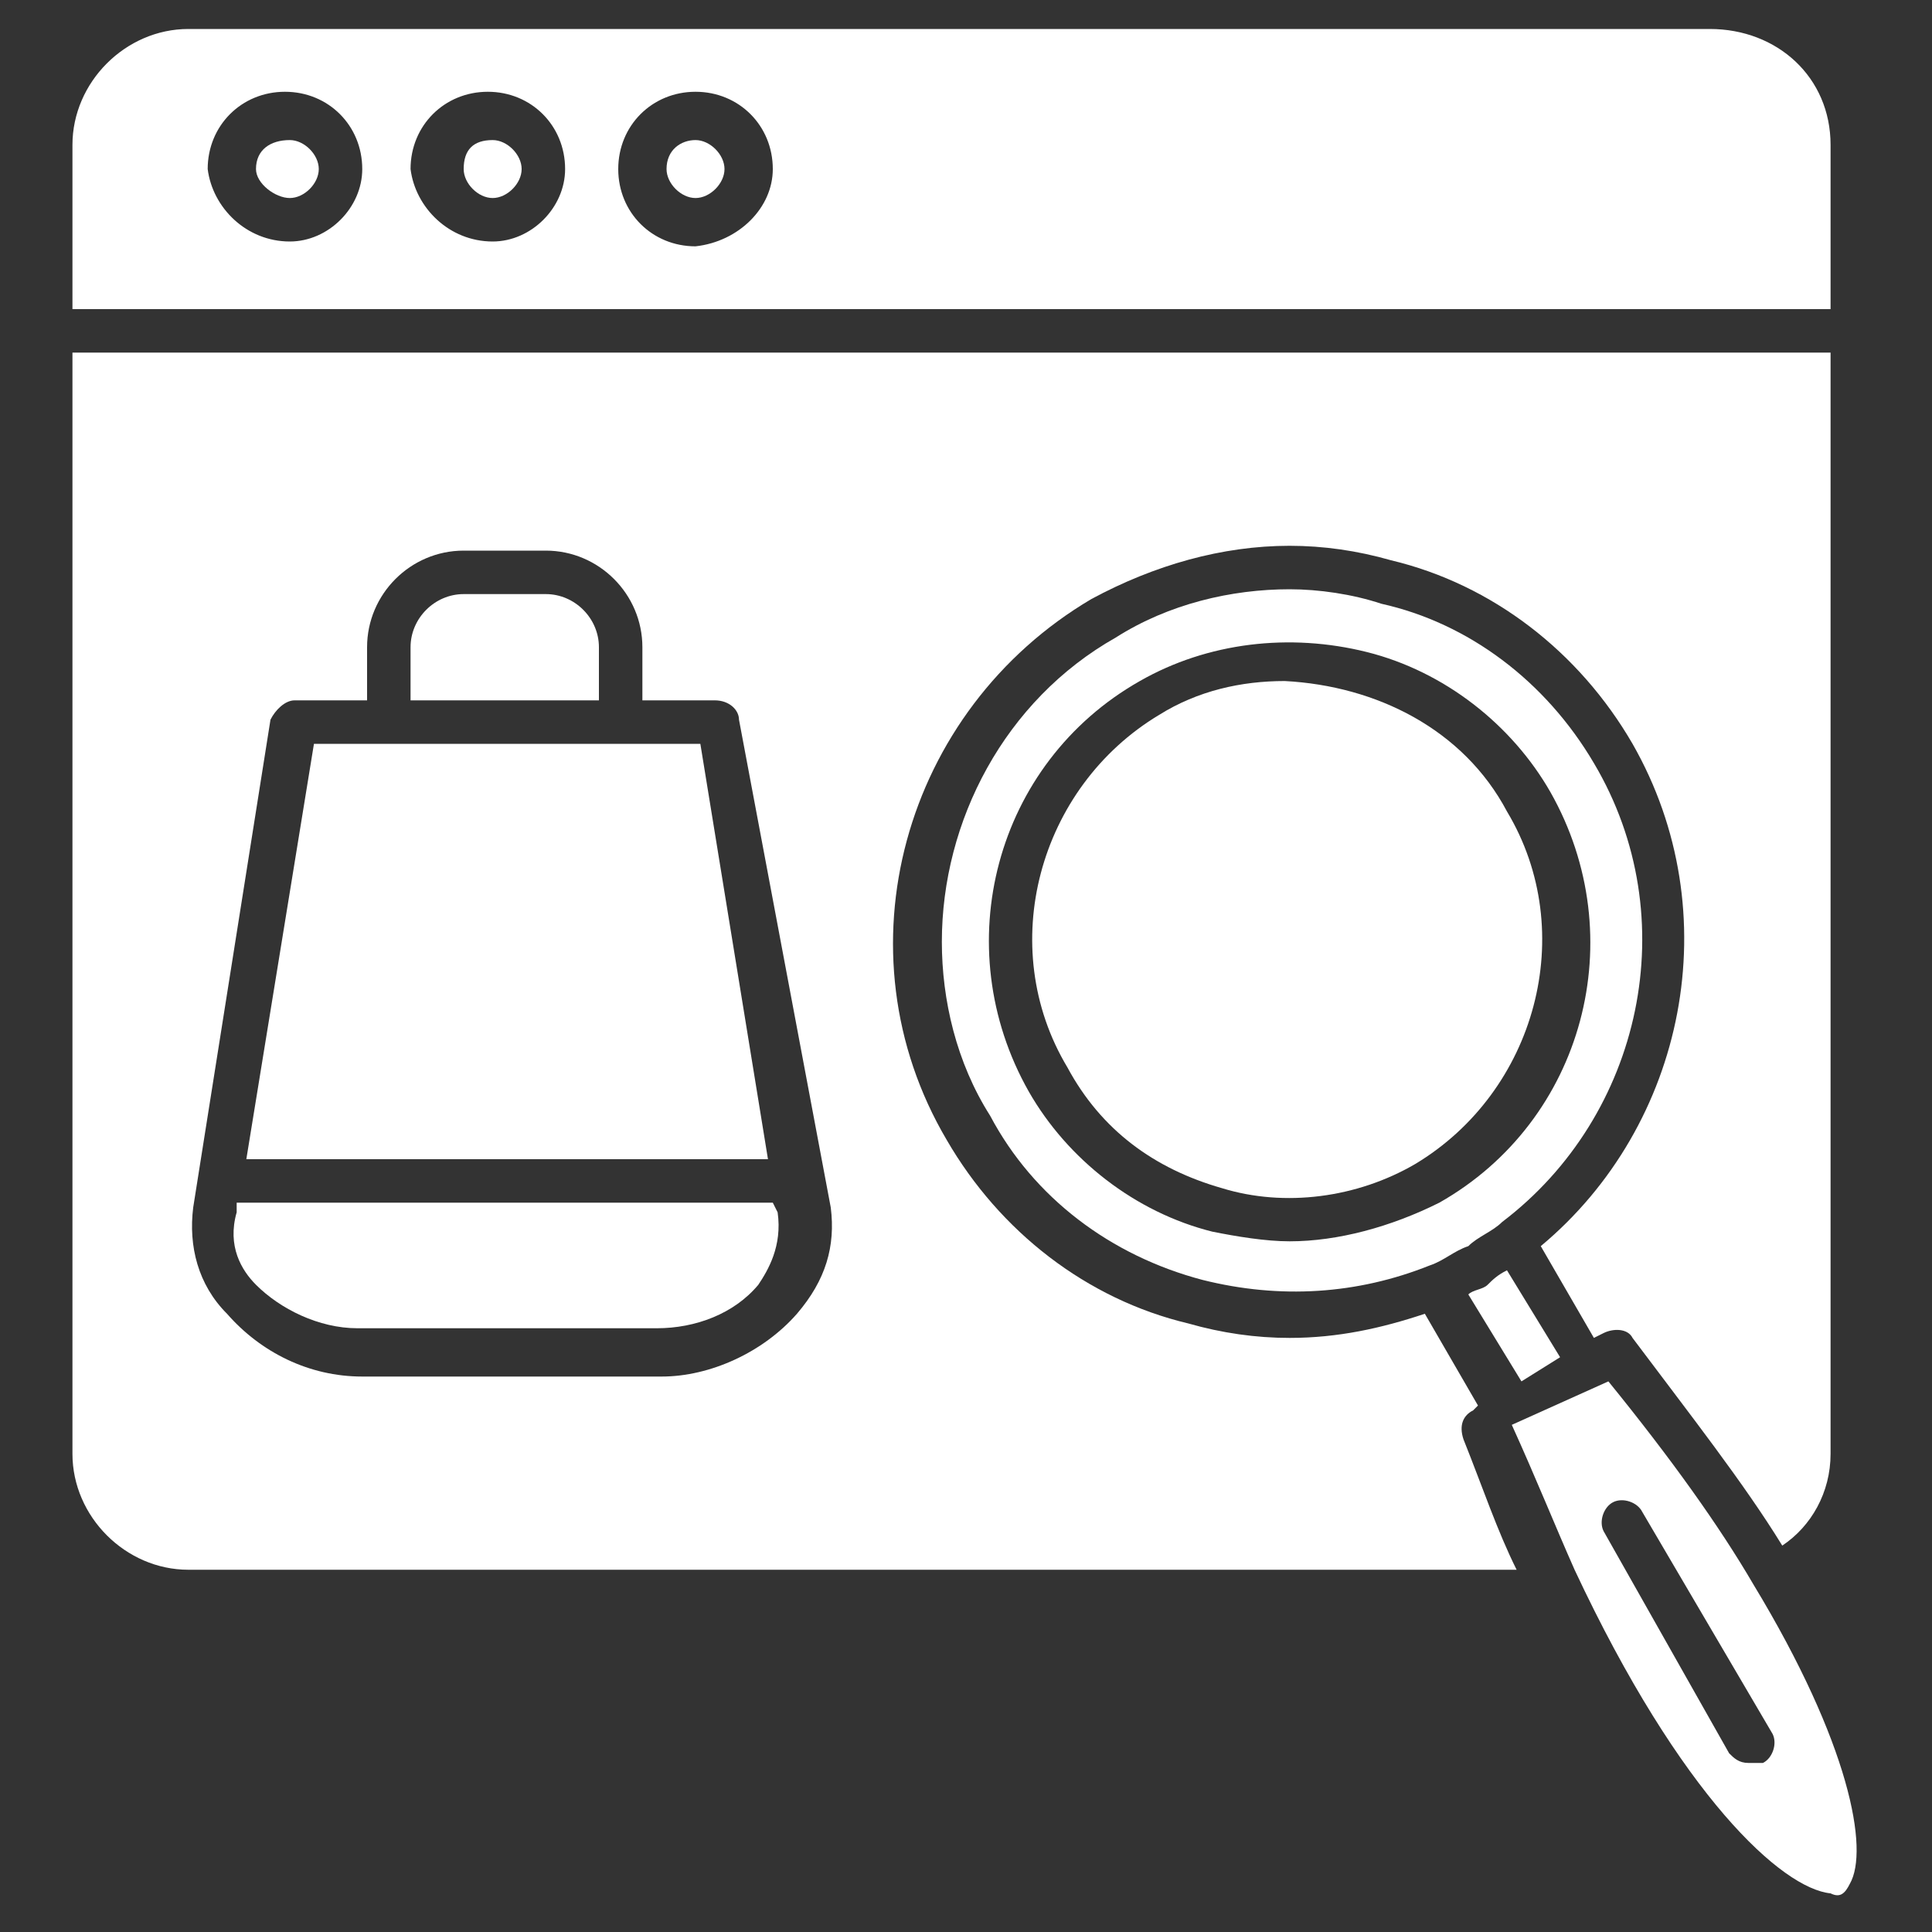
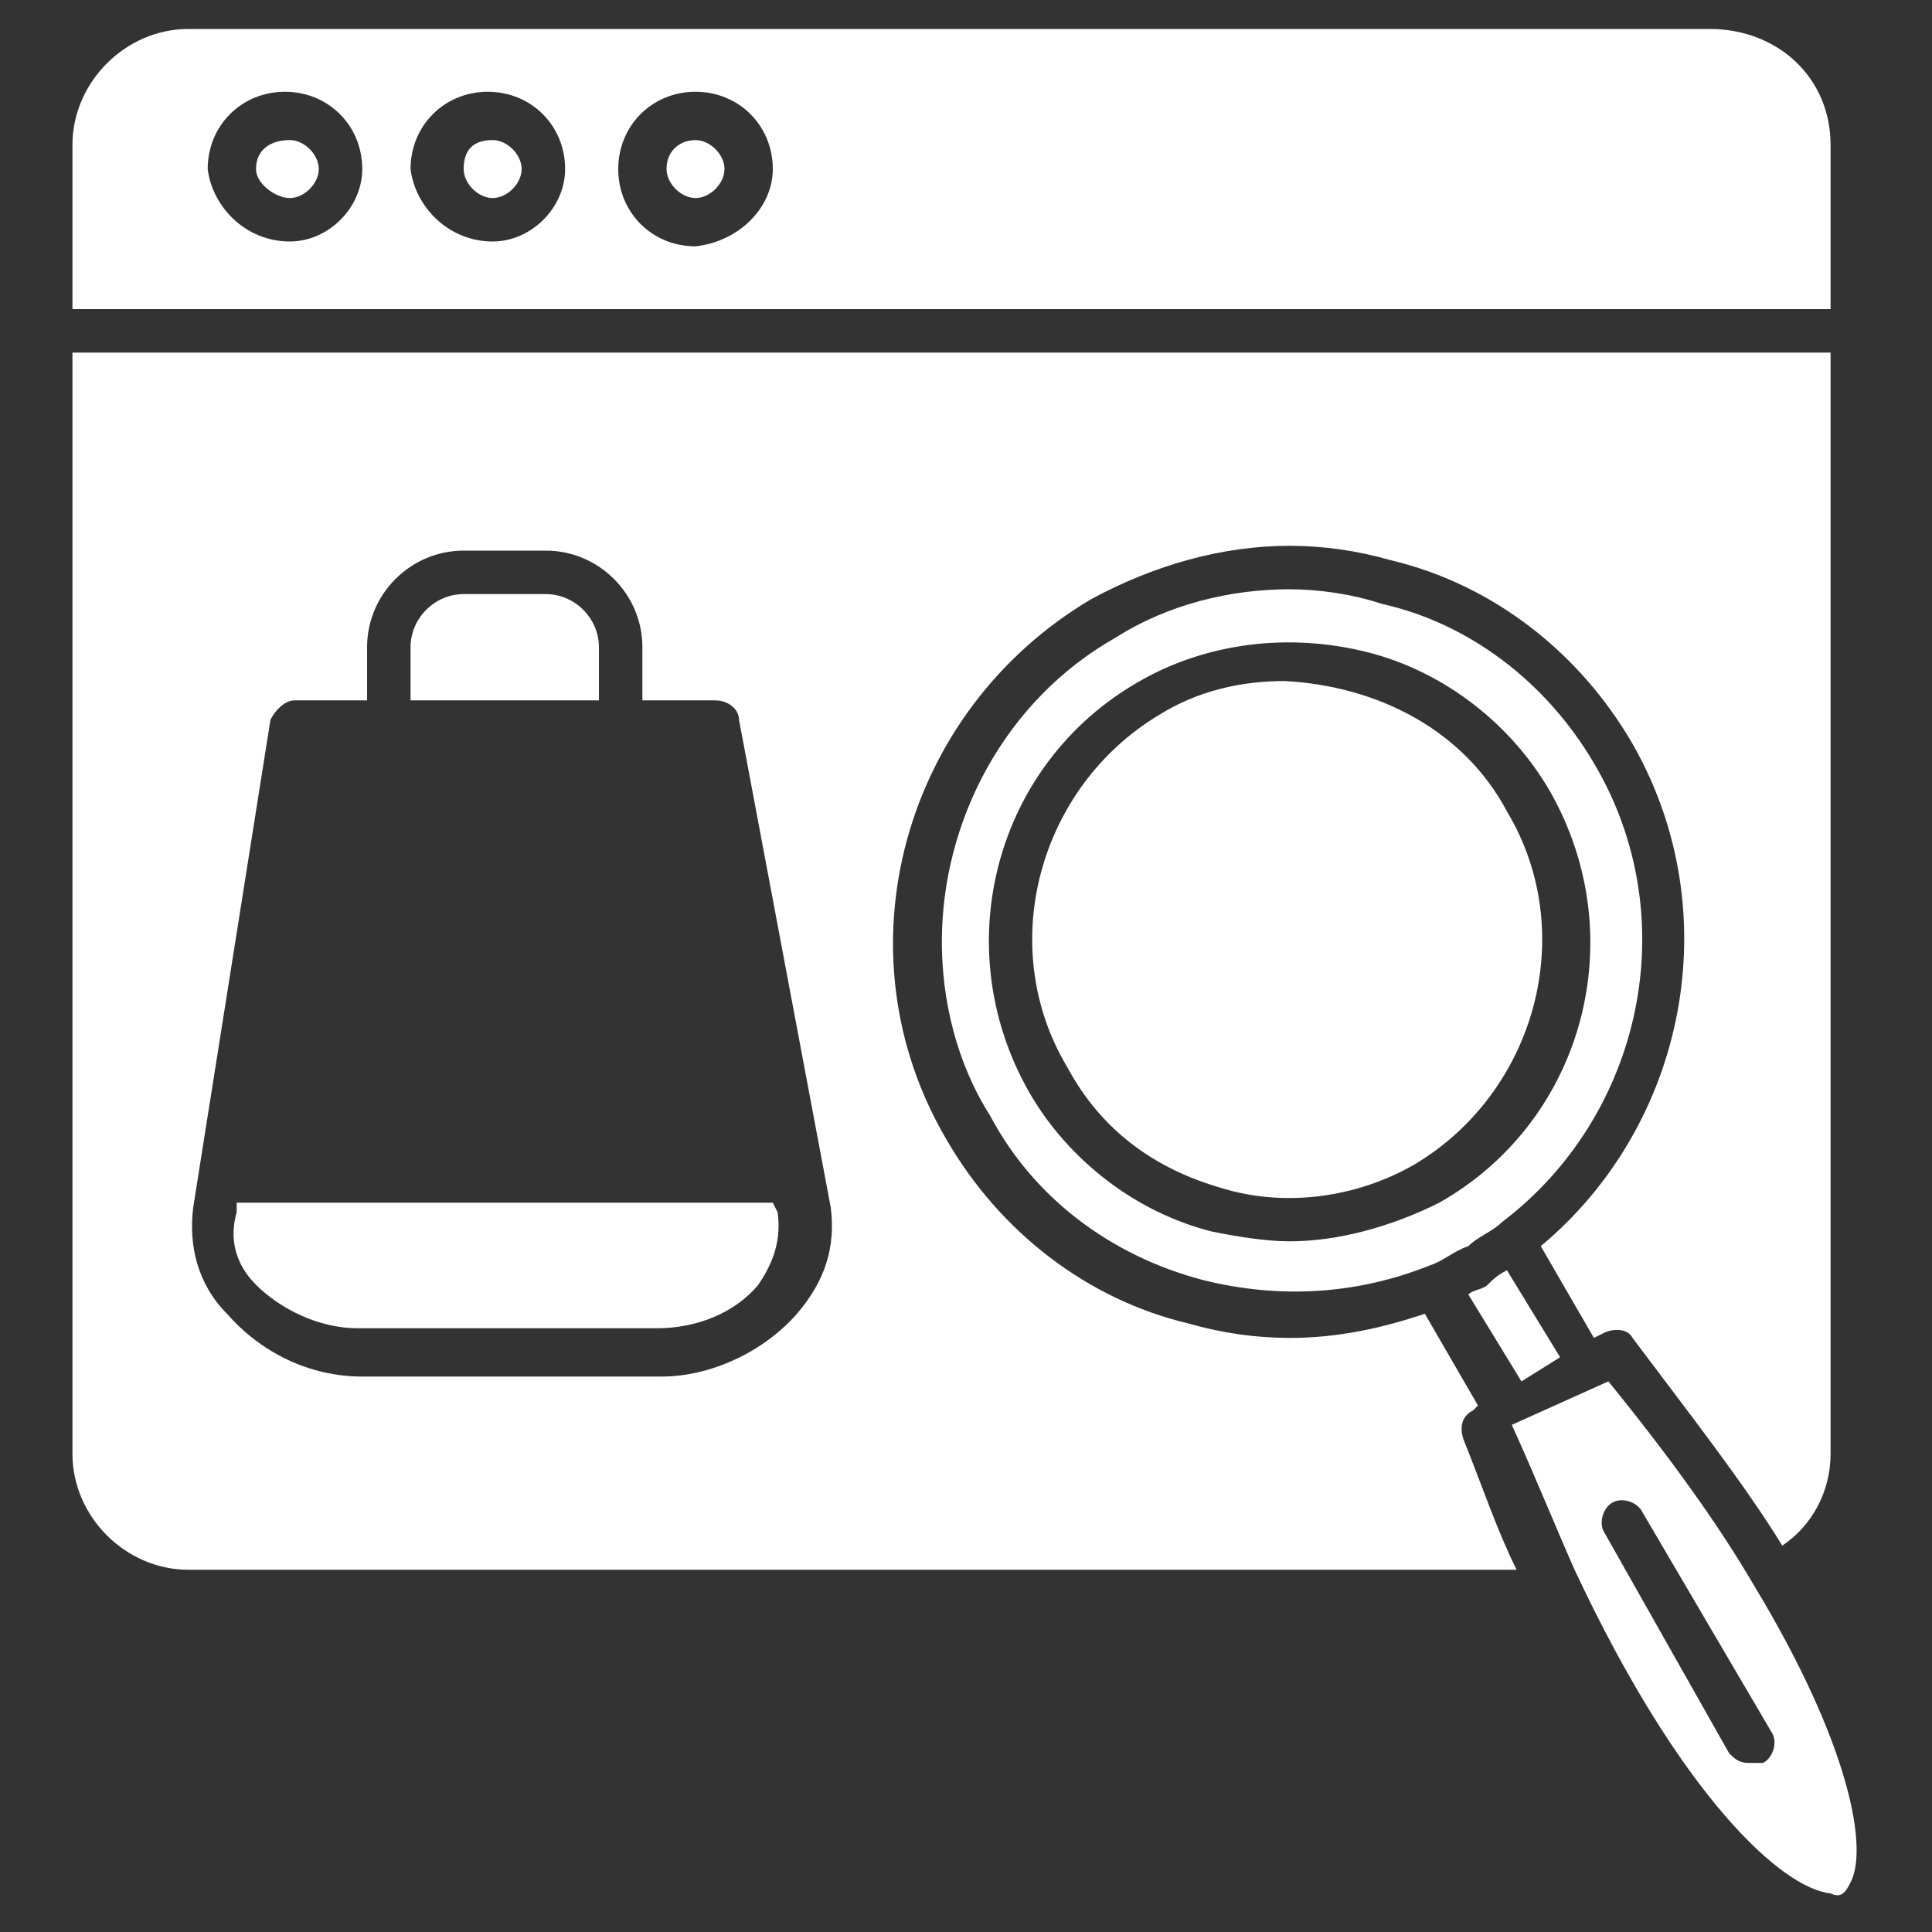
<svg xmlns="http://www.w3.org/2000/svg" version="1.1" id="Layer_1" x="0px" y="0px" width="40px" height="40px" viewBox="0 0 40 40" style="enable-background:new 0 0 40 40;" xml:space="preserve">
  <rect x="0" y="0" width="40" height="40" fill="#333333" stroke="none" />
  <style type="text/css">
	.st0{fill:#FFFFFF;}
</style>
  <g>
    <g>
      <g id="XMLID_1_">
        <path class="st0" d="M6,2.9c0.3,0,0.6,0.3,0.6,0.6S6.3,4.1,6,4.1S5.3,3.8,5.3,3.5C5.3,3.1,5.6,2.9,6,2.9z" />
        <path class="st0" d="M10.2,2.9c0.3,0,0.6,0.3,0.6,0.6s-0.3,0.6-0.6,0.6S9.6,3.8,9.6,3.5C9.6,3.1,9.8,2.9,10.2,2.9z" />
        <path class="st0" d="M14.4,2.9c0.3,0,0.6,0.3,0.6,0.6s-0.3,0.6-0.6,0.6c-0.3,0-0.6-0.3-0.6-0.6C13.8,3.1,14.1,2.9,14.4,2.9z" />
        <path class="st0" d="M37.9,3v3.4H1.5V3c0-1.3,1.1-2.4,2.4-2.4h31.5C36.8,0.6,37.9,1.6,37.9,3z M16,3.5c0-0.9-0.7-1.6-1.6-1.6     c-0.9,0-1.6,0.7-1.6,1.6c0,0.9,0.7,1.6,1.6,1.6C15.3,5,16,4.3,16,3.5z M11.7,3.5c0-0.9-0.7-1.6-1.6-1.6c-0.9,0-1.6,0.7-1.6,1.6     C8.6,4.3,9.3,5,10.2,5C11,5,11.7,4.3,11.7,3.5z M7.5,3.5c0-0.9-0.7-1.6-1.6-1.6c-0.9,0-1.6,0.7-1.6,1.6C4.4,4.3,5.1,5,6,5     C6.8,5,7.5,4.3,7.5,3.5z" />
-         <path class="st0" d="M12.4,13.4v1.1H8.5v-1.1c0-0.6,0.5-1.1,1.1-1.1h1.7C11.9,12.3,12.4,12.8,12.4,13.4z" />
-         <path class="st0" d="M14.5,15.4l1.4,8.6H5.1l1.4-8.6h1.6h4.8H14.5z" />
+         <path class="st0" d="M12.4,13.4v1.1H8.5v-1.1c0-0.6,0.5-1.1,1.1-1.1h1.7C11.9,12.3,12.4,12.8,12.4,13.4" />
        <path class="st0" d="M16.1,25.1c0.1,0.7-0.2,1.2-0.4,1.5c-0.5,0.6-1.3,0.9-2.1,0.9H7.4c-0.8,0-1.6-0.4-2.1-0.9     c-0.3-0.3-0.6-0.8-0.4-1.5l0-0.2H16L16.1,25.1z" />
        <path class="st0" d="M31.2,26.3l1.1,1.8l-0.8,0.5l-1.1-1.8c0.1-0.1,0.3-0.1,0.4-0.2C30.9,26.5,31,26.4,31.2,26.3L31.2,26.3z" />
        <path class="st0" d="M33.3,28.6c1.3,1.6,2.3,3,3,4.2c0,0,0,0,0,0c0,0,0,0,0,0c0,0,0,0,0,0c2,3.3,2.4,5.5,2,6.2     c-0.1,0.2-0.2,0.3-0.4,0.2c-1-0.1-3.1-2-5.3-6.7c-0.4-0.9-0.8-1.9-1.3-3L33.3,28.6z M36.5,36.5c0.2-0.1,0.3-0.4,0.2-0.6L34,31.3     c-0.1-0.2-0.4-0.3-0.6-0.2c-0.2,0.1-0.3,0.4-0.2,0.6l2.6,4.6c0.1,0.1,0.2,0.2,0.4,0.2C36.3,36.5,36.4,36.5,36.5,36.5z" />
        <path class="st0" d="M37.9,7.3v22.8c0,0.8-0.4,1.5-1,1.9c-0.8-1.3-1.9-2.7-3.1-4.3c-0.1-0.2-0.4-0.2-0.6-0.1L33,27.7l-1.1-1.9     c3-2.5,3.9-6.9,1.9-10.4c-1.1-1.9-2.9-3.3-5-3.8c-0.7-0.2-1.4-0.3-2.1-0.3c-1.4,0-2.8,0.4-4.1,1.1c-3.9,2.3-5.3,7.3-3,11.2     c1.1,1.9,2.9,3.3,5,3.8c0.7,0.2,1.4,0.3,2.1,0.3c1,0,1.9-0.2,2.8-0.5l1.1,1.9l-0.1,0.1c-0.2,0.1-0.3,0.3-0.2,0.6     c0.4,1,0.7,1.9,1.1,2.7H3.9c-1.3,0-2.4-1.1-2.4-2.4V7.3L37.9,7.3z M15.3,14.9c0-0.2-0.2-0.4-0.5-0.4h-1.5v-1.1c0-1.1-0.9-2-2-2     H9.6c-1.1,0-2,0.9-2,2v1.1H6.1c-0.2,0-0.4,0.2-0.5,0.4L4,25c-0.1,0.8,0.1,1.6,0.7,2.2c0.7,0.8,1.7,1.3,2.8,1.3h6.2     c1,0,2.1-0.5,2.8-1.3c0.6-0.7,0.8-1.4,0.7-2.2L15.3,14.9z" />
        <path class="st0" d="M33,15.8c1.9,3.2,1,7.3-1.9,9.5c0,0,0,0,0,0c-0.2,0.2-0.5,0.3-0.7,0.5c-0.3,0.1-0.5,0.3-0.8,0.4c0,0,0,0,0,0     c-1.5,0.6-3.1,0.7-4.7,0.3c-1.9-0.5-3.5-1.7-4.4-3.4c-0.7-1.1-1-2.4-1-3.6c0-2.5,1.3-5,3.6-6.3c1.1-0.7,2.4-1,3.6-1     c0.6,0,1.3,0.1,1.9,0.3C30.4,12.9,32,14.1,33,15.8L33,15.8z M29.8,24.9c3-1.7,4-5.5,2.3-8.5c-0.8-1.4-2.2-2.5-3.8-2.9     c-1.6-0.4-3.3-0.2-4.7,0.6c-3,1.7-4,5.5-2.3,8.5c0.8,1.4,2.2,2.5,3.8,2.9c0.5,0.1,1.1,0.2,1.6,0.2C27.7,25.7,28.8,25.4,29.8,24.9     z" />
        <path class="st0" d="M31.2,16.8c1.5,2.5,0.6,5.8-1.9,7.3c-1.2,0.7-2.7,0.9-4,0.5c-1.4-0.4-2.5-1.2-3.2-2.5     c-1.5-2.5-0.6-5.8,1.9-7.3c0.8-0.5,1.7-0.7,2.6-0.7C28.5,14.2,30.3,15.1,31.2,16.8L31.2,16.8z" />
      </g>
    </g>
  </g>
</svg>